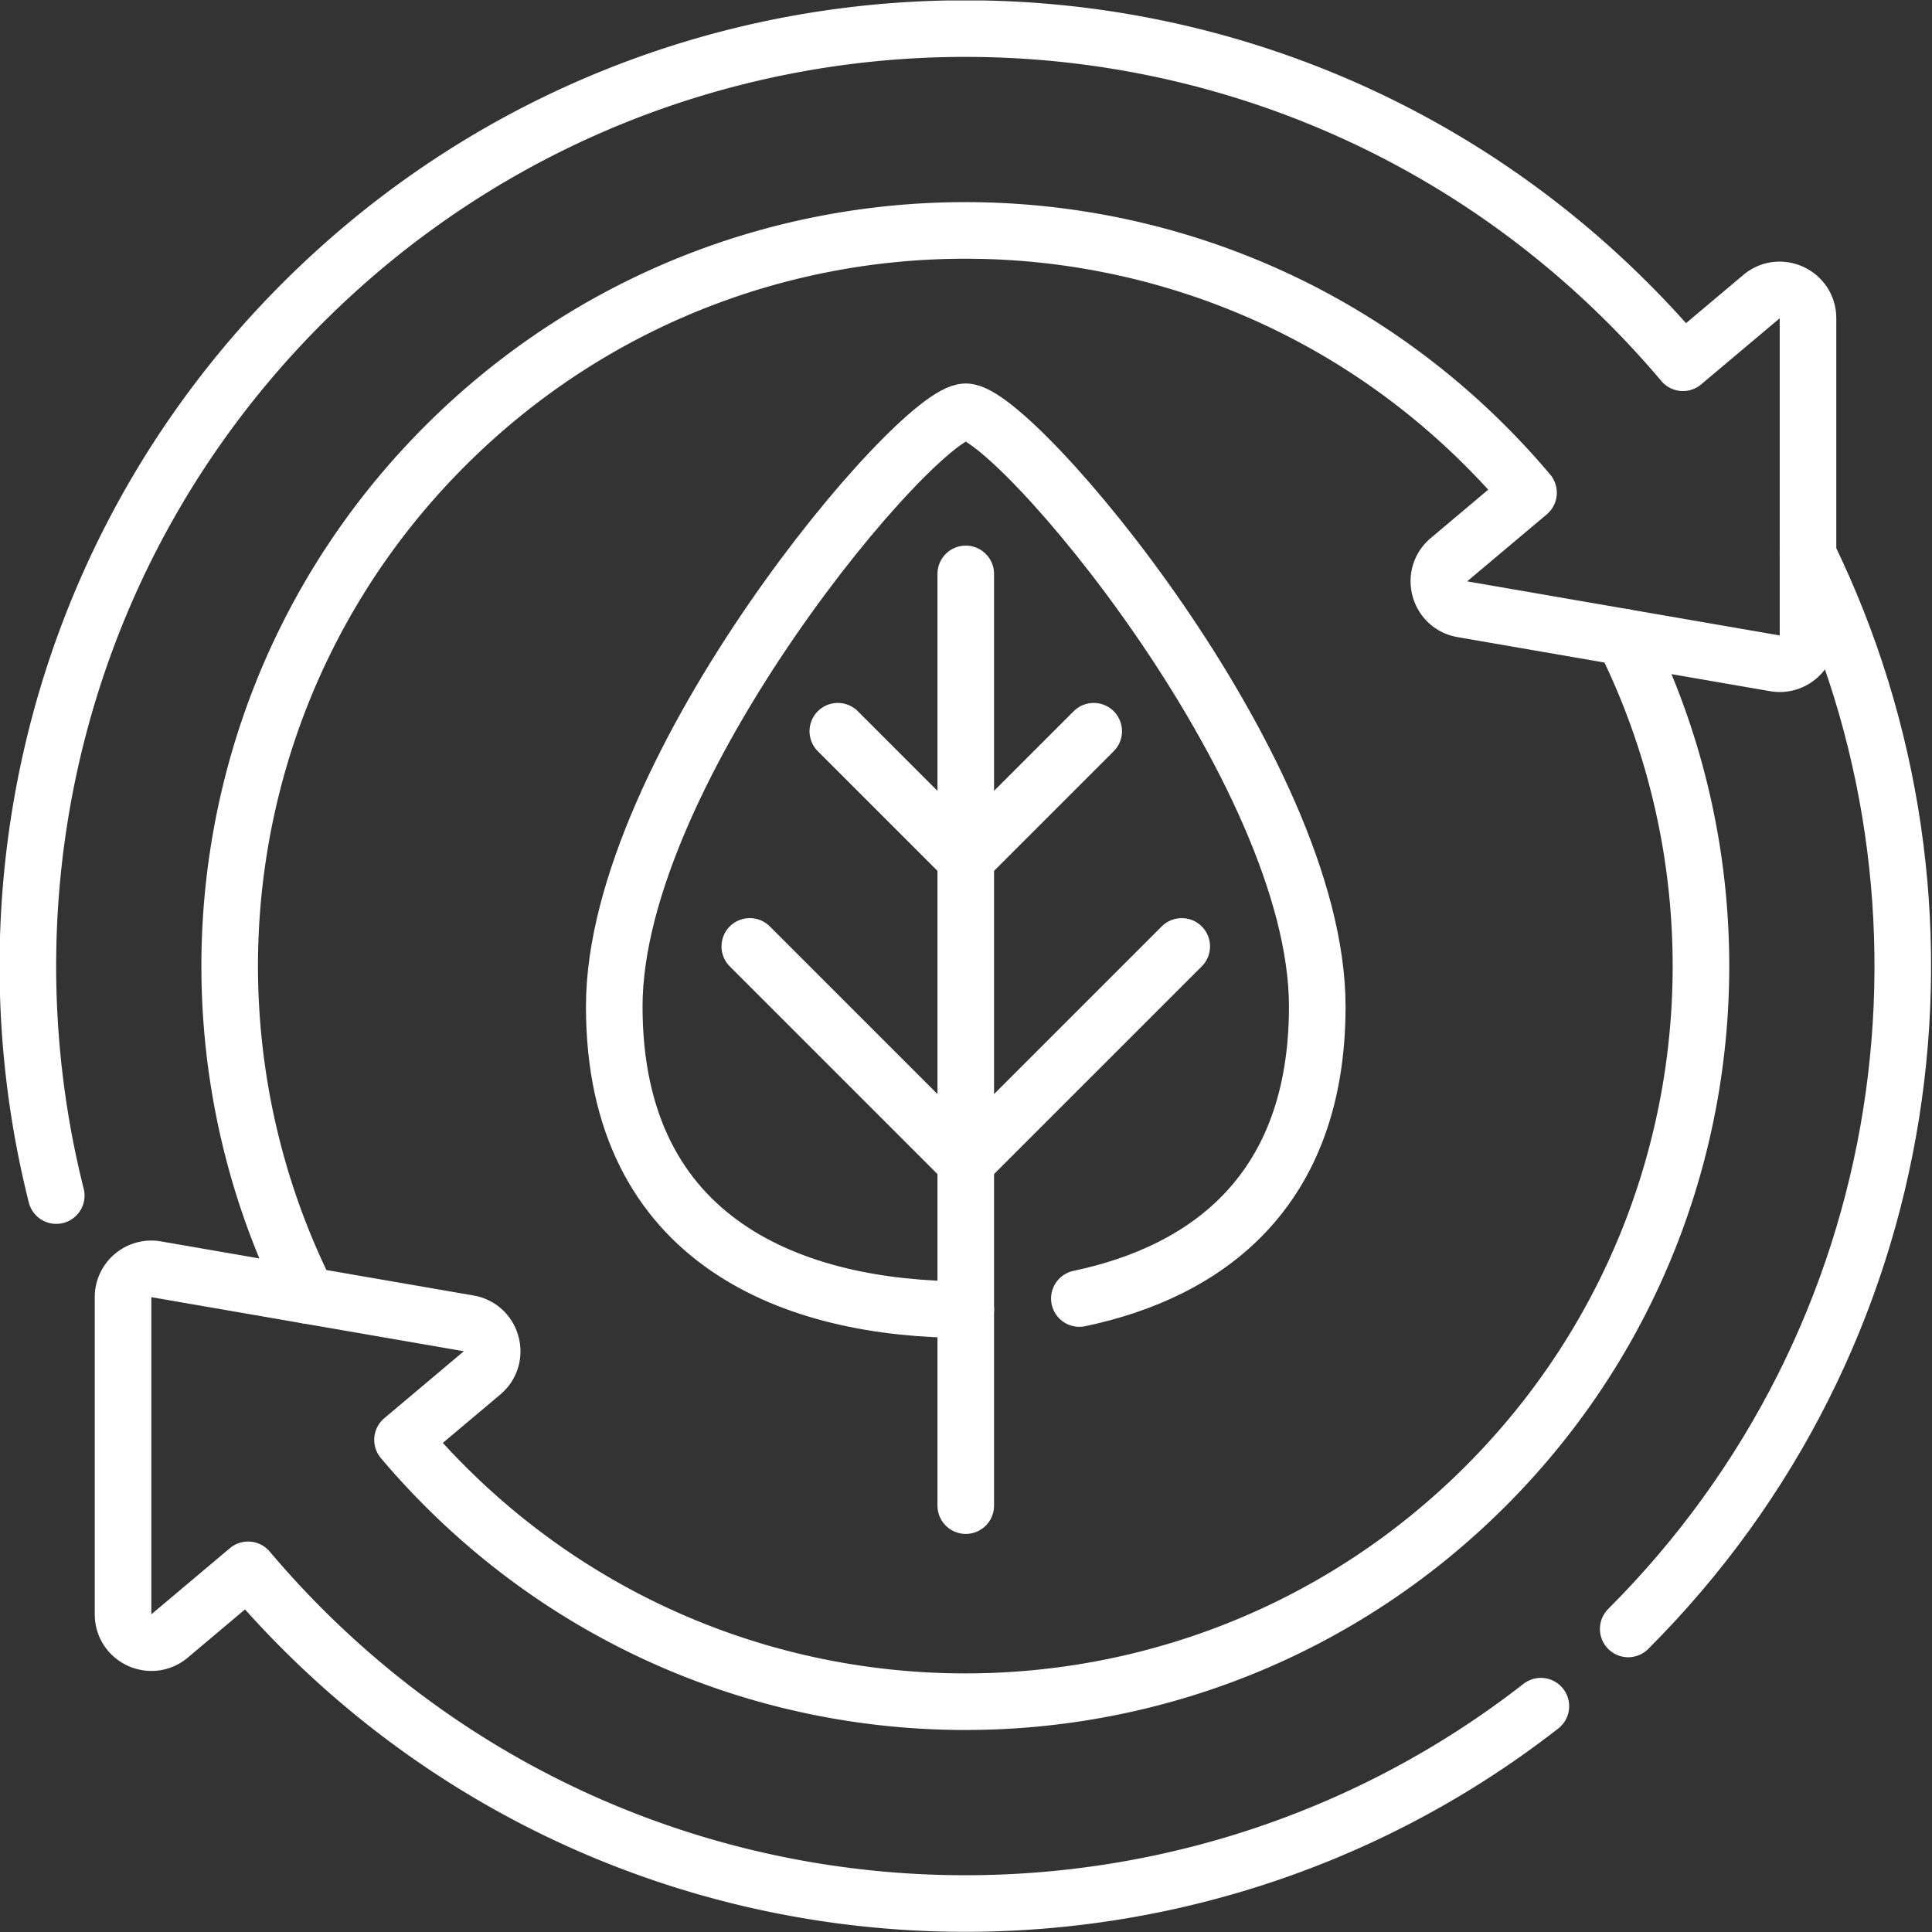
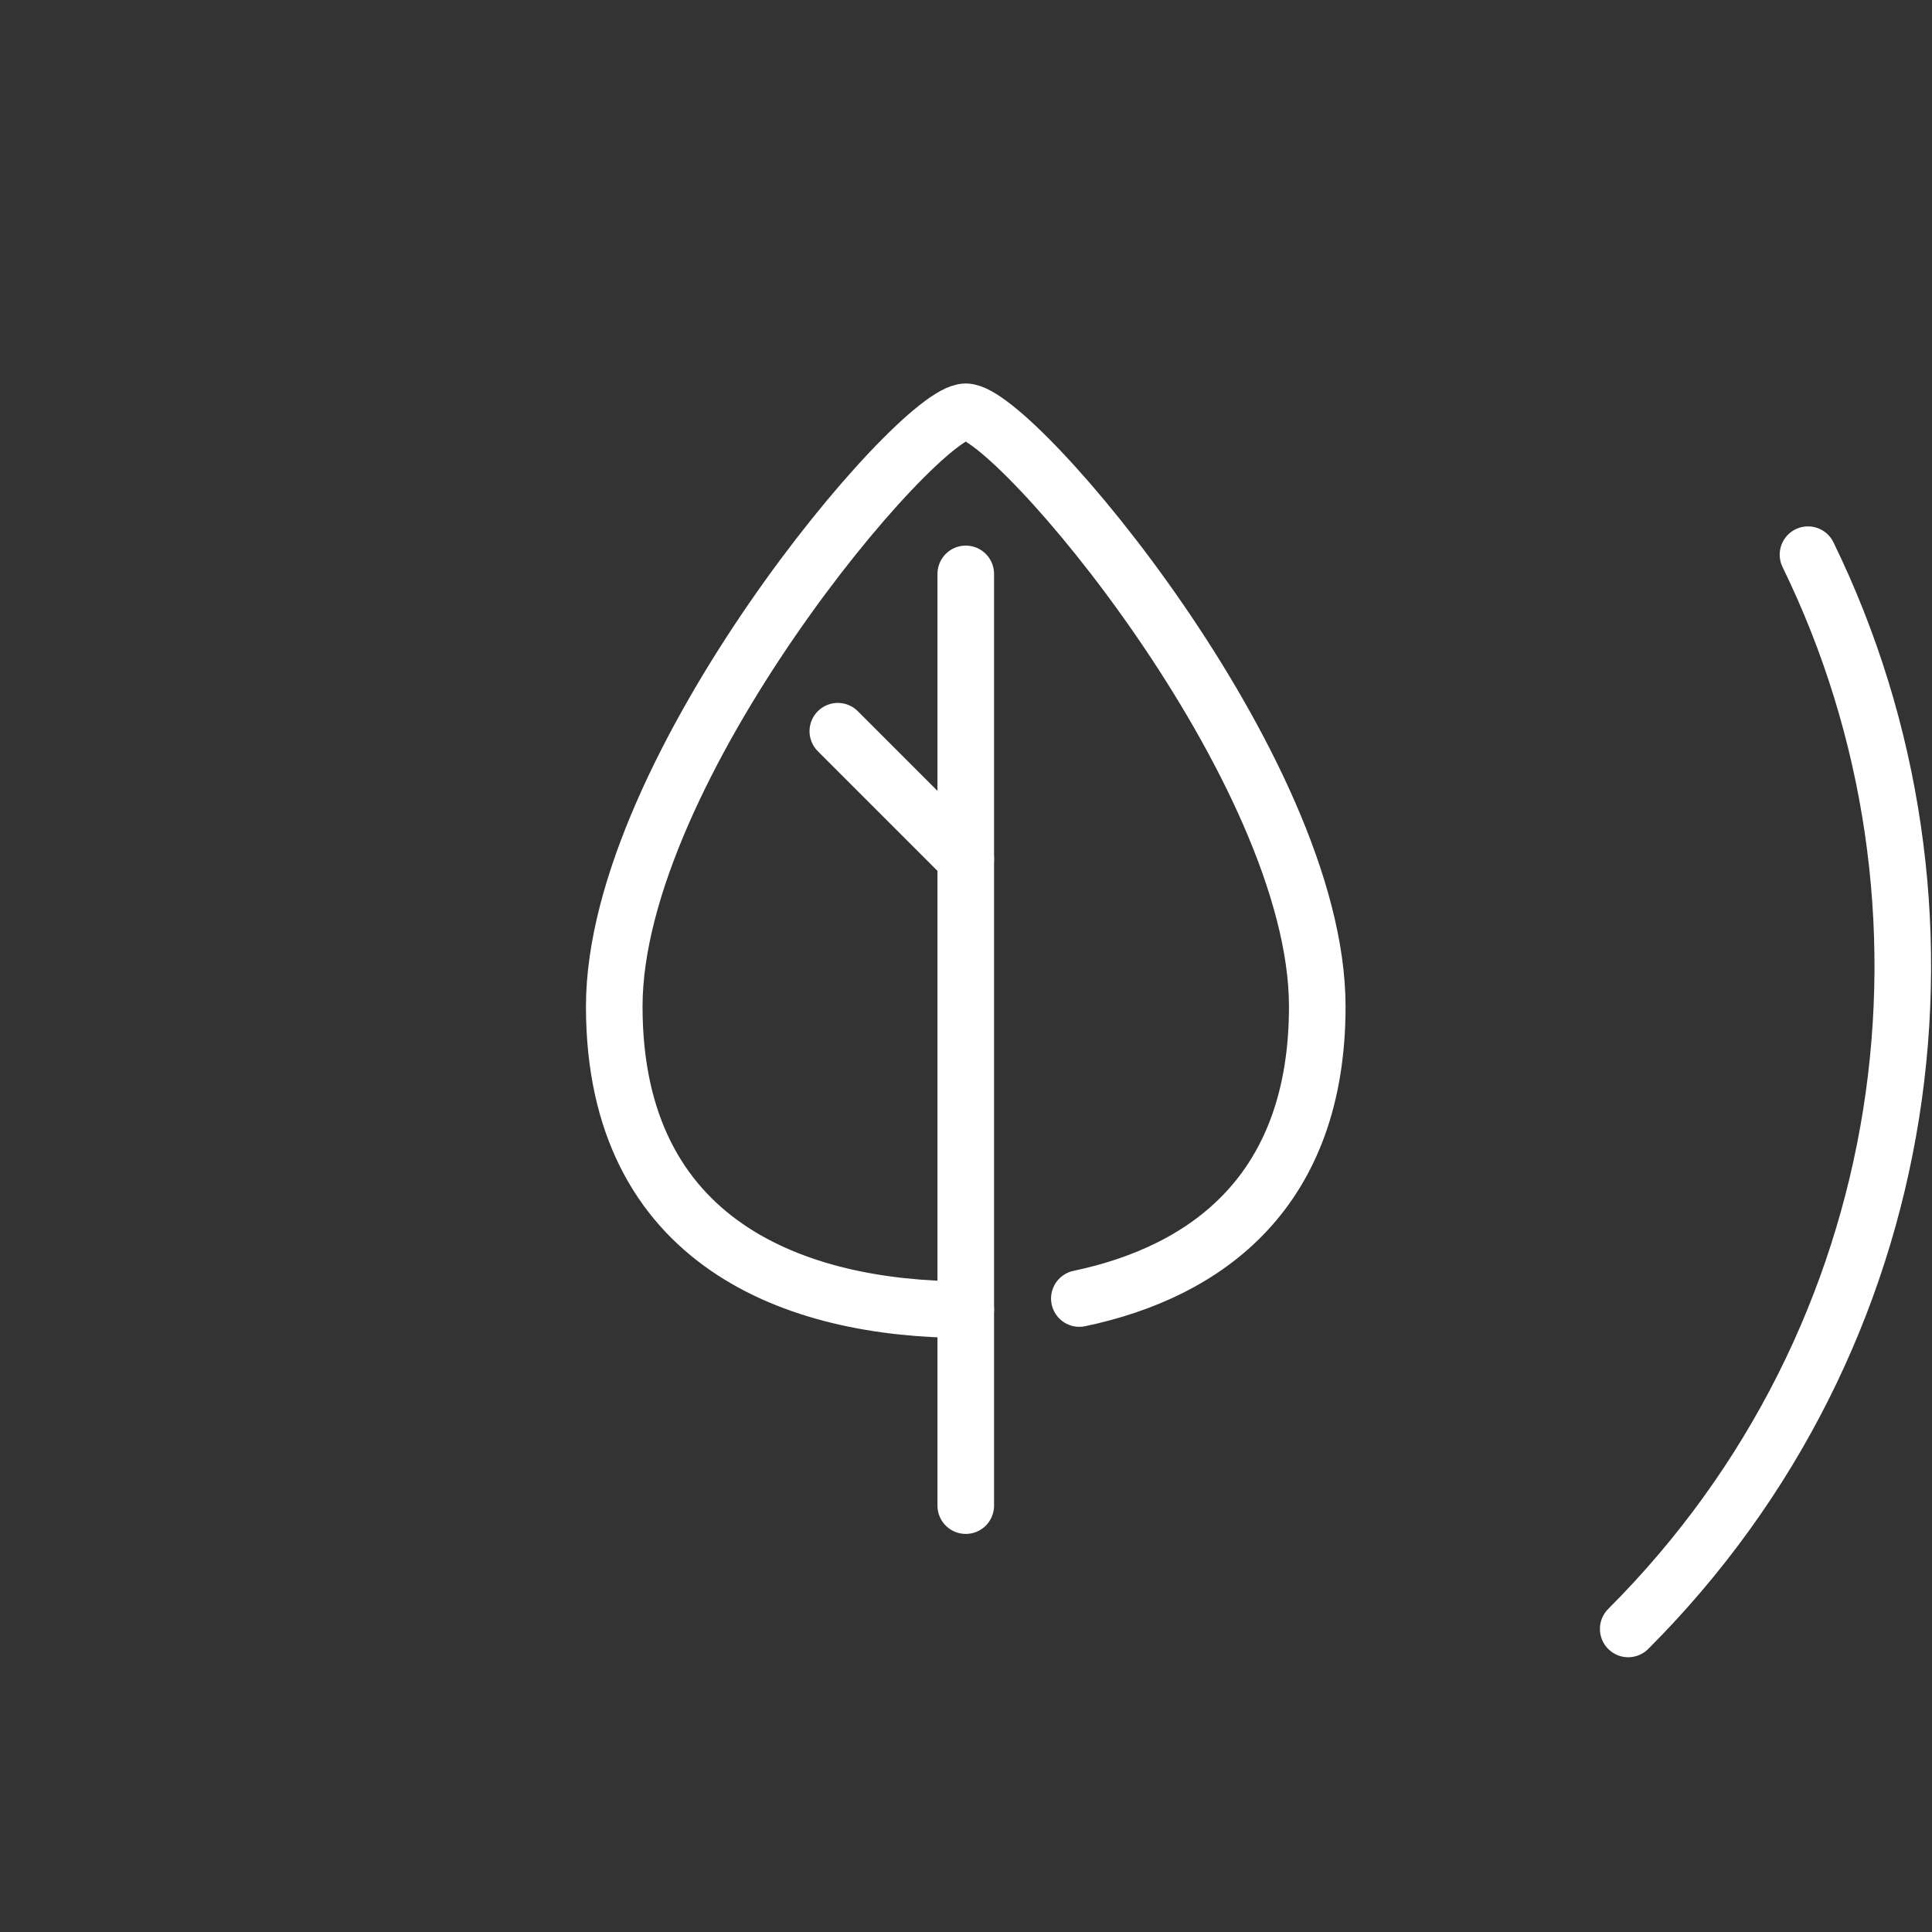
<svg xmlns="http://www.w3.org/2000/svg" class="" xml:space="preserve" style="enable-background:new 0 0 512 512" viewBox="0 0 682.667 682.667" y="0" x="0" height="512" width="512" version="1.1">
  <rect x="0" y="0" width="682.667" height="682.667" fill="#333333" stroke="none" />
  <g>
    <defs>
      <clipPath clipPathUnits="userSpaceOnUse" id="a">
        <path data-original="#000000" opacity="1" fill="#ffffff" d="M0 512h512V0H0Z" />
      </clipPath>
    </defs>
    <g transform="matrix(1.333 0 0 -1.333 0 682.667)" clip-path="url(#a)">
-       <path opacity="1" class="" data-original="#000000" stroke-opacity="" stroke-dasharray="none" stroke-miterlimit="10" stroke-linejoin="round" stroke-linecap="round" stroke-width="15px" stroke="#FFFFFF" fill="none" transform="translate(14.91 195.208)" style="stroke-linecap: round; stroke-linejoin: round; stroke-miterlimit: 10; stroke-dasharray: none; stroke-opacity: 1;" d="M0 0c-20.616 81.984 1.137 172.433 65.26 236.556 97.046 97.045 254.387 97.045 351.432 0a251.632 251.632 0 0 0 14.504-15.791l20.821 17.527c4.878 4.106 12.33.639 12.33-5.738v-84.07c0-4.653-4.194-8.183-8.779-7.39l-82.839 14.334c-6.283 1.087-8.429 9.021-3.551 13.128l21.088 17.752a197.775 197.775 0 0 1-11.404 12.418c-76.152 76.152-199.619 76.152-275.771 0C42.159 137.794 29.98 46.57 66.556-26.47" />
      <path opacity="1" class="" data-original="#000000" stroke-opacity="" stroke-dasharray="none" stroke-miterlimit="10" stroke-linejoin="round" stroke-linecap="round" stroke-width="15px" stroke="#FFFFFF" fill="none" transform="translate(431.602 80.332)" style="stroke-linecap: round; stroke-linejoin: round; stroke-miterlimit: 10; stroke-dasharray: none; stroke-opacity: 1;" d="M0 0c77.034 77.034 92.919 192.06 47.655 284.763" />
-       <path opacity="1" class="" data-original="#000000" stroke-opacity="" stroke-dasharray="none" stroke-miterlimit="10" stroke-linejoin="round" stroke-linecap="round" stroke-width="15px" stroke="#FFFFFF" fill="none" transform="translate(430.363 343.244)" style="stroke-linecap: round; stroke-linejoin: round; stroke-miterlimit: 10; stroke-dasharray: none; stroke-opacity: 1;" d="M0 0c36.506-73.021 24.309-164.182-36.591-225.083-76.153-76.152-199.62-76.152-275.772 0a198.204 198.204 0 0 0-11.301 12.296l21.088 17.753c4.878 4.106 2.731 12.04-3.551 13.128l-82.839 14.333c-4.585.793-8.779-2.737-8.779-7.39v-84.07c0-6.376 7.452-9.844 12.33-5.738l20.821 17.528a251.764 251.764 0 0 1 14.401-15.67c89.658-89.658 230.784-96.483 328.277-20.473" />
      <path opacity="1" class="" data-original="#000000" stroke-opacity="" stroke-dasharray="none" stroke-miterlimit="10" stroke-linejoin="round" stroke-linecap="round" stroke-width="15px" stroke="#FFFFFF" fill="none" transform="translate(286.11 167.918)" style="stroke-linecap: round; stroke-linejoin: round; stroke-miterlimit: 10; stroke-dasharray: none; stroke-opacity: 1;" d="M0 0c33.982 7.147 63.066 28.561 63.066 77.403 0 62.961-80.374 157.657-93.176 157.657-12.803 0-93.177-94.696-93.177-157.657 0-62.96 48.327-80.343 93.177-80.343" />
      <path opacity="1" class="" data-original="#000000" stroke-opacity="" stroke-dasharray="none" stroke-miterlimit="10" stroke-linejoin="round" stroke-linecap="round" stroke-width="15px" stroke="#FFFFFF" fill="none" transform="translate(256 360.001)" style="stroke-linecap: round; stroke-linejoin: round; stroke-miterlimit: 10; stroke-dasharray: none; stroke-opacity: 1;" d="M0 0v-246.979" />
-       <path opacity="1" class="" data-original="#000000" stroke-opacity="" stroke-dasharray="none" stroke-miterlimit="10" stroke-linejoin="round" stroke-linecap="round" stroke-width="15px" stroke="#FFFFFF" fill="none" transform="translate(256 204.01)" style="stroke-linecap: round; stroke-linejoin: round; stroke-miterlimit: 10; stroke-dasharray: none; stroke-opacity: 1;" d="m0 0-57.249 57.248" />
      <path opacity="1" class="" data-original="#000000" stroke-opacity="" stroke-dasharray="none" stroke-miterlimit="10" stroke-linejoin="round" stroke-linecap="round" stroke-width="15px" stroke="#FFFFFF" fill="none" transform="translate(256 284.385)" style="stroke-linecap: round; stroke-linejoin: round; stroke-miterlimit: 10; stroke-dasharray: none; stroke-opacity: 1;" d="m0 0-33.914 33.914" />
-       <path opacity="1" class="" data-original="#000000" stroke-opacity="" stroke-dasharray="none" stroke-miterlimit="10" stroke-linejoin="round" stroke-linecap="round" stroke-width="15px" stroke="#FFFFFF" fill="none" transform="translate(256 204.01)" style="stroke-linecap: round; stroke-linejoin: round; stroke-miterlimit: 10; stroke-dasharray: none; stroke-opacity: 1;" d="m0 0 57.249 57.248" />
-       <path opacity="1" class="" data-original="#000000" stroke-opacity="" stroke-dasharray="none" stroke-miterlimit="10" stroke-linejoin="round" stroke-linecap="round" stroke-width="15px" stroke="#FFFFFF" fill="none" transform="translate(256 284.385)" style="stroke-linecap: round; stroke-linejoin: round; stroke-miterlimit: 10; stroke-dasharray: none; stroke-opacity: 1;" d="m0 0 33.914 33.914" />
    </g>
  </g>
</svg>